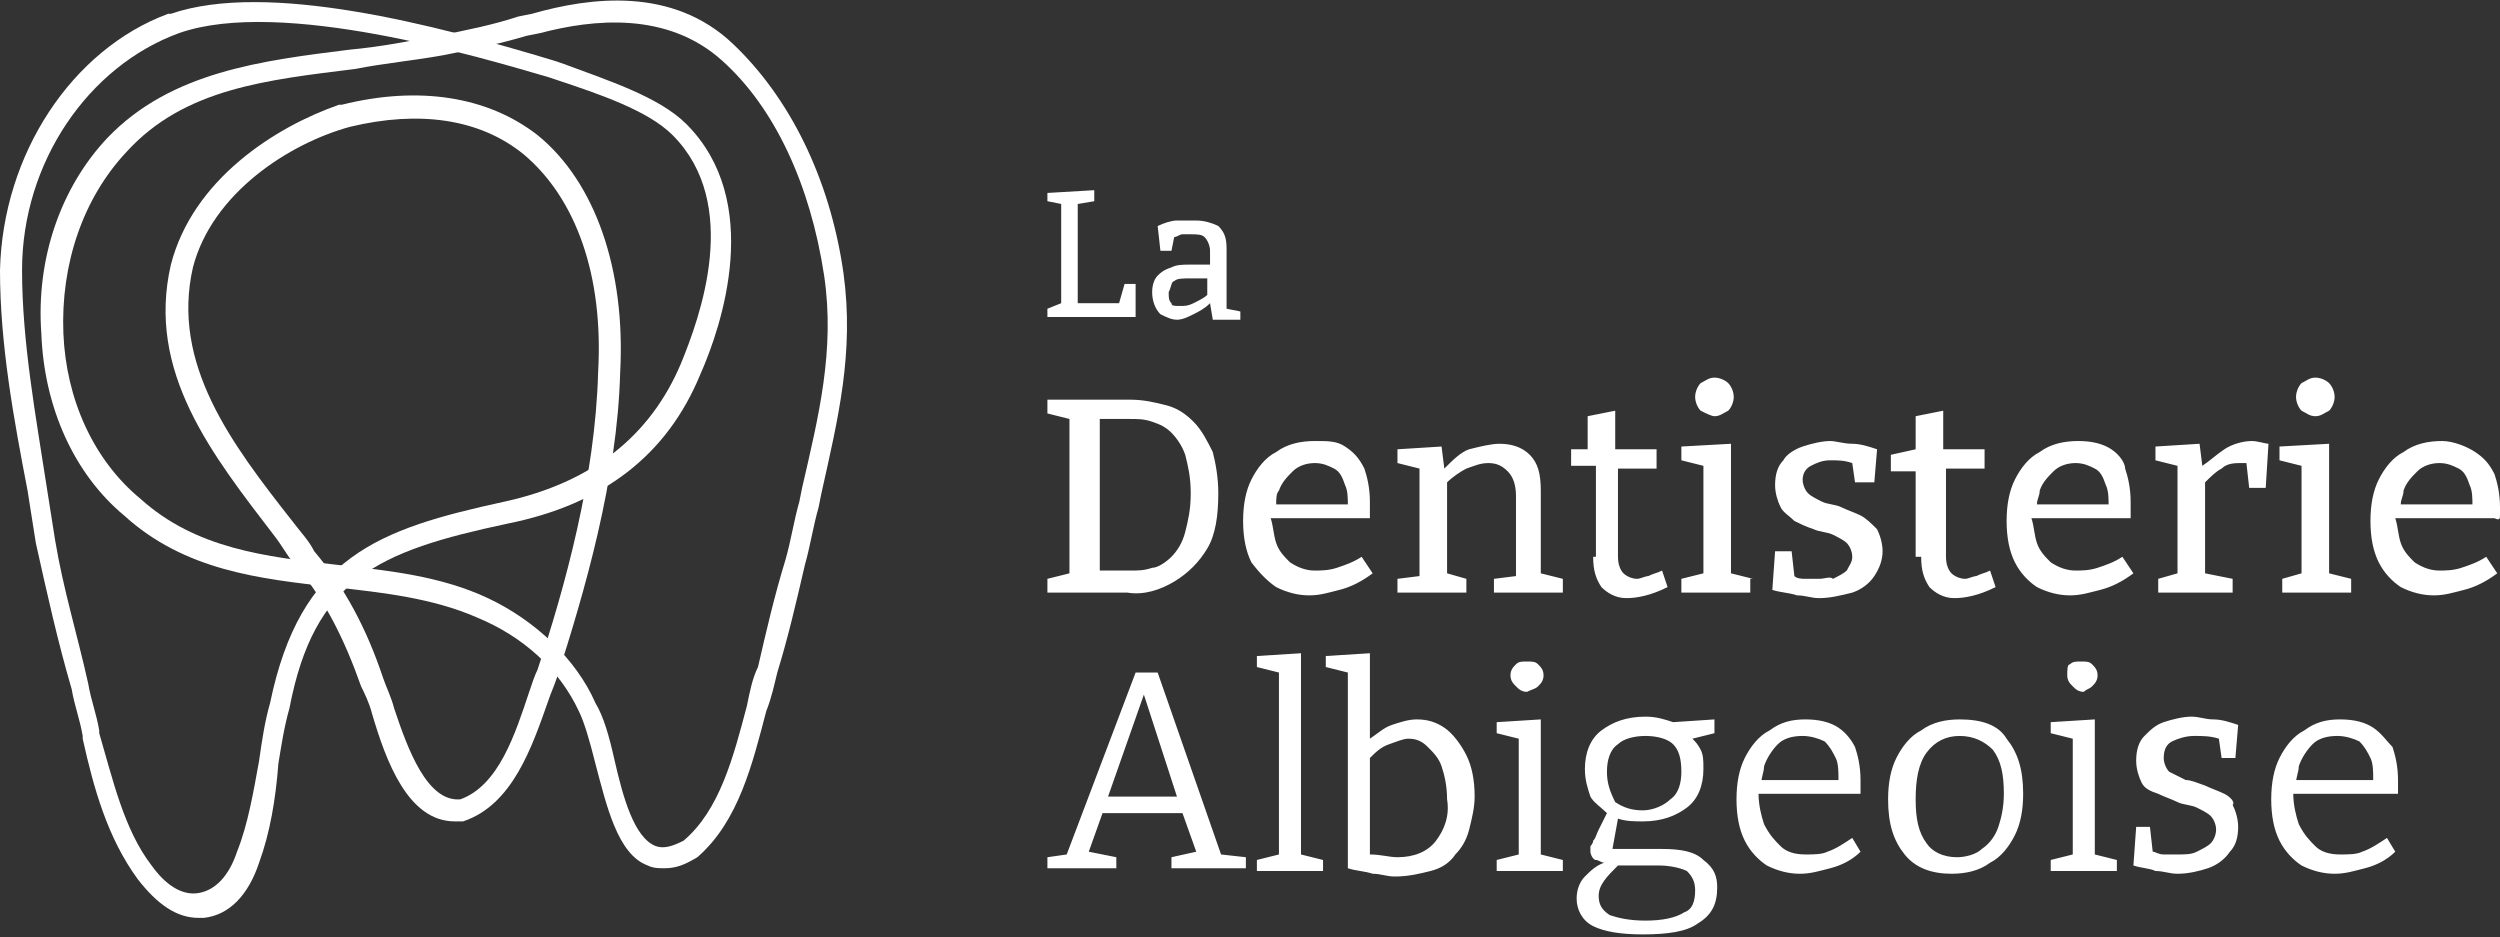
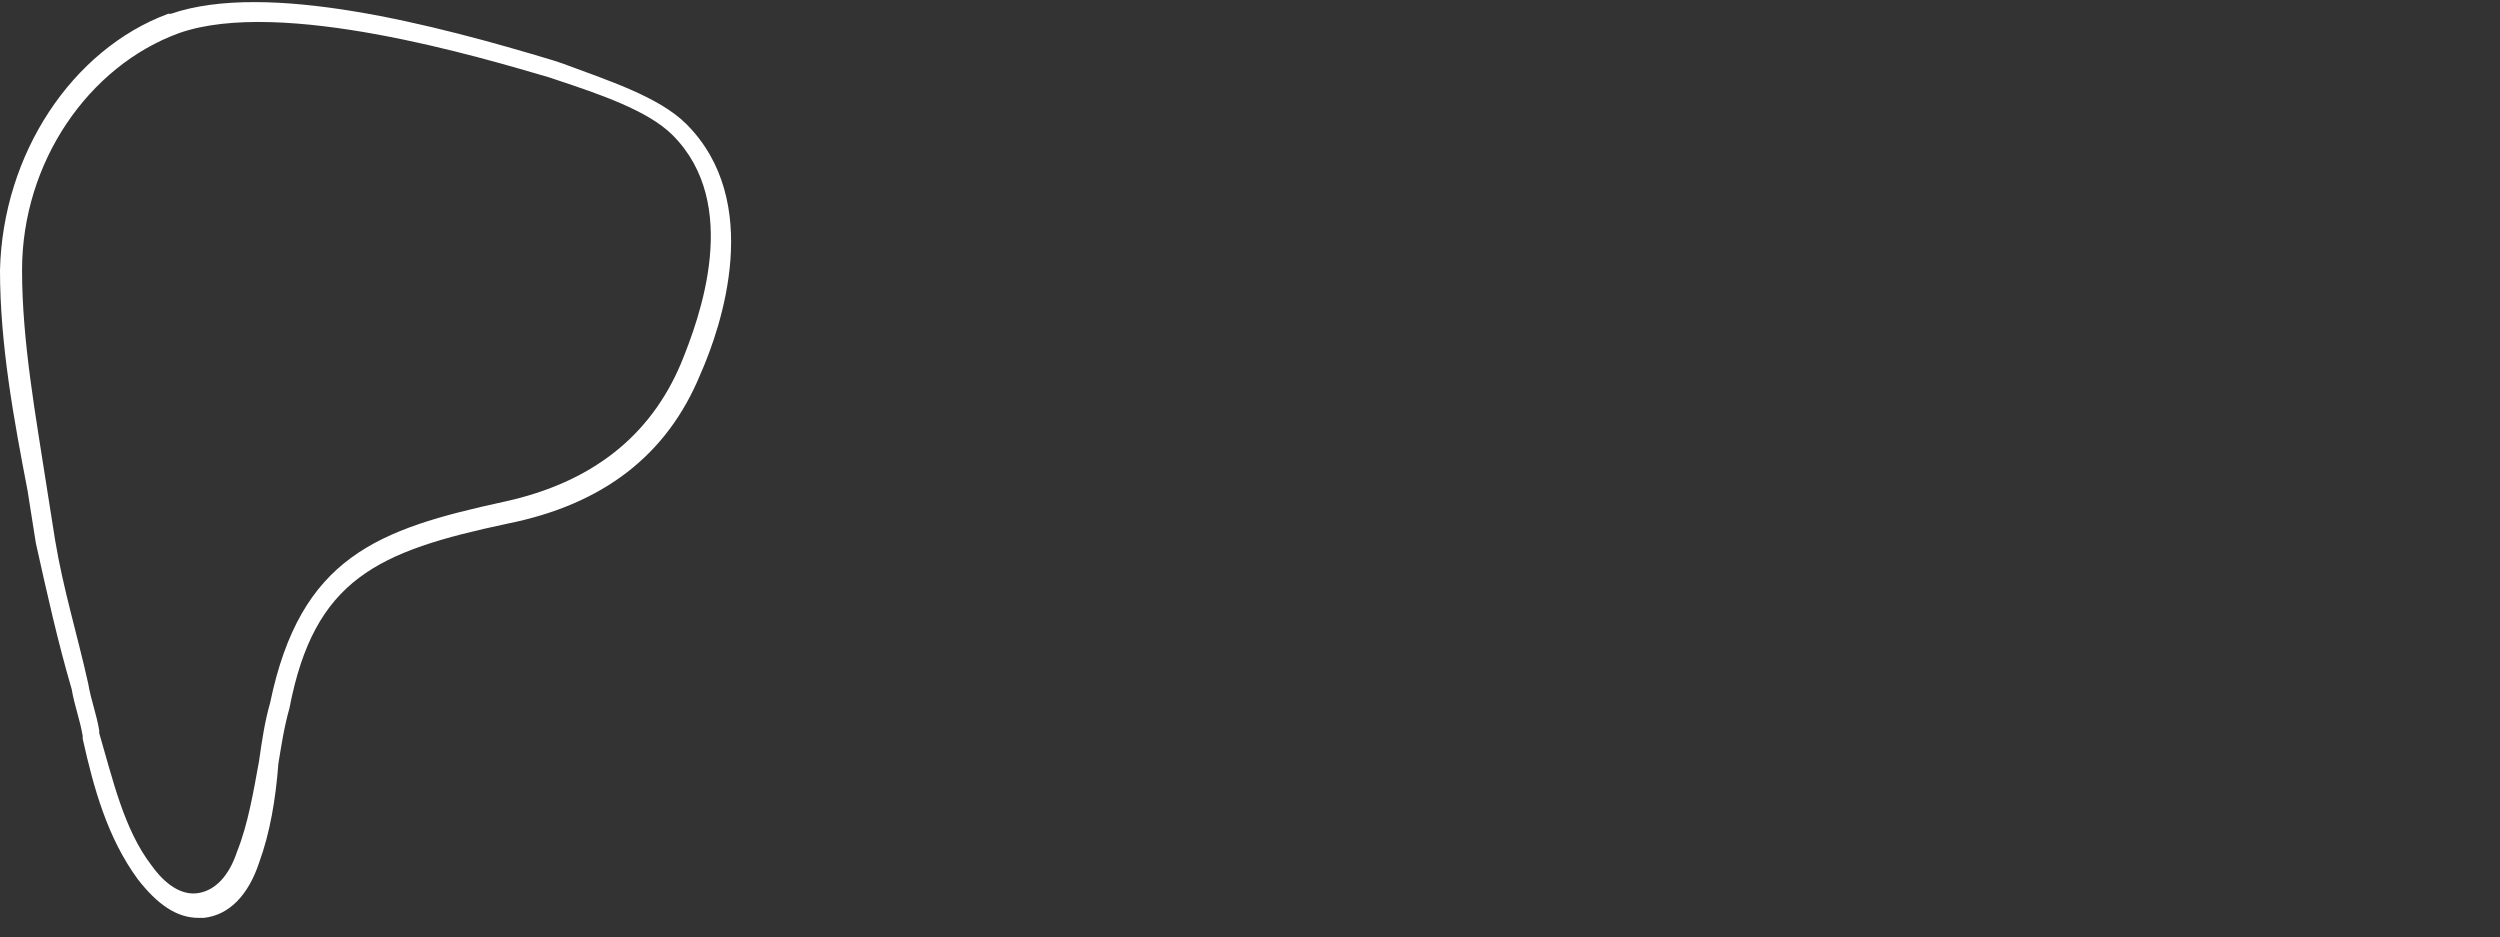
<svg xmlns="http://www.w3.org/2000/svg" version="1.1" id="Calque_1" x="0px" y="0px" viewBox="0 0 90.7 34" style="enable-background:new 0 0 90.7 34;" xml:space="preserve">
  <rect x="0" y="0" width="90.7" height="34" fill="#333333" stroke="none" />
  <style type="text/css"> .st0{fill:#FFFFFF;} </style>
  <g>
    <g>
-       <path class="st0" d="M7.2,33.3c-0.8,0-1.5-0.5-2.2-1.4c-1.1-1.5-1.6-3.3-2-5.1l0-0.1c-0.1-0.6-0.3-1.1-0.4-1.7 c-0.5-1.7-0.9-3.5-1.3-5.3c-0.1-0.6-0.2-1.3-0.3-1.9C0.5,15.2,0,12.5,0,9.8c0.1-4.2,2.6-8,6.1-9.3l0.1,0c3.5-1.2,9.6,0.4,13.9,1.7 l0.3,0.1c1.6,0.6,3.5,1.2,4.5,2.2c2.8,2.8,1.3,7.3,0.5,9.1c-1.2,2.9-3.5,4.7-7,5.4c-4.7,1-7,2-7.9,6.7c-0.2,0.7-0.3,1.4-0.4,2 C10,29,9.8,30.2,9.4,31.3c-0.4,1.2-1.1,1.9-2,2C7.3,33.3,7.2,33.3,7.2,33.3z M6.5,1.2L6.5,1.2C3.2,2.4,0.8,5.9,0.8,9.8 c0,2.6,0.5,5.3,0.9,7.9C1.8,18.3,1.9,19,2,19.6c0.3,1.8,0.8,3.4,1.2,5.2c0.1,0.6,0.3,1.1,0.4,1.7l0,0.1c0.5,1.7,0.9,3.5,1.9,4.8 c0.5,0.7,1.1,1.1,1.7,1c0.6-0.1,1.1-0.6,1.4-1.5c0.4-1,0.6-2.2,0.8-3.3c0.1-0.7,0.2-1.4,0.4-2.1c1.1-5.3,3.9-6.3,8.5-7.3 c3.2-0.7,5.3-2.4,6.4-5c0.7-1.7,2.2-5.8-0.3-8.3c-0.9-0.9-2.7-1.5-4.2-2l-0.3-0.1C17.5,2.1,10.2-0.1,6.5,1.2z" />
-       <path class="st0" d="M24.1,31.5c-0.2,0-0.4,0-0.6-0.1c-1.1-0.4-1.5-2.2-1.9-3.7c-0.2-0.8-0.4-1.5-0.6-1.9l0,0 c-0.7-1.5-2-2.7-3.7-3.4c-1.6-0.7-3.4-0.9-5.2-1.1c-2.7-0.3-5.4-0.6-7.6-2.6c-1.8-1.5-2.9-3.9-3-6.6C1.3,9.4,2.2,6.8,3.9,5l0,0 c2.3-2.4,5.6-2.8,8.8-3.2c1.1-0.1,2.1-0.3,3.2-0.5c1-0.2,2-0.4,2.9-0.7l0.5-0.1c2.1-0.6,5.1-1,7.3,1.1c2,1.9,3.5,4.8,4,8.3 c0.4,2.9-0.2,5.3-0.8,8l-0.1,0.5c-0.2,0.7-0.3,1.4-0.5,2.1c-0.3,1.3-0.6,2.6-1,3.9c-0.1,0.4-0.2,0.9-0.4,1.4c-0.5,1.9-1,4-2.5,5.3 l0,0C24.8,31.4,24.5,31.5,24.1,31.5z M21.6,25.5c0.3,0.5,0.5,1.2,0.7,2.1c0.3,1.3,0.7,2.8,1.5,3.1c0.3,0.1,0.6,0,1-0.2 c1.3-1.1,1.8-3,2.3-4.9c0.1-0.5,0.2-1,0.4-1.4c0.3-1.3,0.6-2.6,1-3.9c0.2-0.7,0.3-1.4,0.5-2.1l0.1-0.5c0.6-2.6,1.2-5,0.8-7.7 c-0.5-3.3-1.8-6.1-3.7-7.8c-2-1.8-4.7-1.5-6.6-1l-0.5,0.1c-1,0.3-2,0.5-3,0.7c-1.1,0.2-2.2,0.3-3.2,0.5c-3.2,0.4-6.2,0.7-8.3,3 l0,0c-1.6,1.7-2.4,4.1-2.3,6.6c0.1,2.4,1.1,4.6,2.8,6c2,1.8,4.5,2.1,7.2,2.4c1.8,0.2,3.7,0.4,5.4,1.2 C19.4,22.5,20.9,23.9,21.6,25.5z" />
-       <path class="st0" d="M16.5,29.8c-1.7,0-2.5-2.2-3-3.9c-0.1-0.4-0.3-0.8-0.4-1l0,0c-0.6-1.7-1.3-3.1-2.3-4.3 c-0.3-0.3-0.5-0.7-0.8-1.1c-2.3-3-4.7-6-3.8-9.9c0.8-3.1,3.8-5,6.1-5.8l0.1,0c2.8-0.7,5.3-0.3,7.1,1.1c2.1,1.7,3.2,4.9,3,8.6 c-0.1,3.9-1.3,8-2.3,11.1c-0.1,0.3-0.2,0.5-0.3,0.8c-0.6,1.7-1.3,3.8-3.1,4.4l-0.1,0C16.7,29.8,16.6,29.8,16.5,29.8z M13.9,24.6 c0.1,0.3,0.3,0.7,0.4,1.1c0.5,1.5,1.2,3.4,2.4,3.3c1.4-0.5,2-2.4,2.5-3.9c0.1-0.3,0.2-0.6,0.3-0.8c1-3,2.1-7,2.2-10.8 c0.2-3.5-0.8-6.3-2.7-7.9c-1.6-1.3-3.8-1.6-6.3-1l0,0C10.5,5.2,7.7,7,7,9.7c-0.8,3.5,1.4,6.4,3.6,9.2c0.3,0.4,0.6,0.7,0.8,1.1 C12.5,21.3,13.3,22.8,13.9,24.6z" />
+       <path class="st0" d="M7.2,33.3c-0.8,0-1.5-0.5-2.2-1.4c-1.1-1.5-1.6-3.3-2-5.1l0-0.1c-0.1-0.6-0.3-1.1-0.4-1.7 c-0.5-1.7-0.9-3.5-1.3-5.3c-0.1-0.6-0.2-1.3-0.3-1.9C0.5,15.2,0,12.5,0,9.8c0.1-4.2,2.6-8,6.1-9.3l0.1,0c3.5-1.2,9.6,0.4,13.9,1.7 l0.3,0.1c1.6,0.6,3.5,1.2,4.5,2.2c2.8,2.8,1.3,7.3,0.5,9.1c-1.2,2.9-3.5,4.7-7,5.4c-4.7,1-7,2-7.9,6.7c-0.2,0.7-0.3,1.4-0.4,2 C10,29,9.8,30.2,9.4,31.3c-0.4,1.2-1.1,1.9-2,2C7.3,33.3,7.2,33.3,7.2,33.3M6.5,1.2L6.5,1.2C3.2,2.4,0.8,5.9,0.8,9.8 c0,2.6,0.5,5.3,0.9,7.9C1.8,18.3,1.9,19,2,19.6c0.3,1.8,0.8,3.4,1.2,5.2c0.1,0.6,0.3,1.1,0.4,1.7l0,0.1c0.5,1.7,0.9,3.5,1.9,4.8 c0.5,0.7,1.1,1.1,1.7,1c0.6-0.1,1.1-0.6,1.4-1.5c0.4-1,0.6-2.2,0.8-3.3c0.1-0.7,0.2-1.4,0.4-2.1c1.1-5.3,3.9-6.3,8.5-7.3 c3.2-0.7,5.3-2.4,6.4-5c0.7-1.7,2.2-5.8-0.3-8.3c-0.9-0.9-2.7-1.5-4.2-2l-0.3-0.1C17.5,2.1,10.2-0.1,6.5,1.2z" />
    </g>
-     <path class="st0" d="M42,24.4l-0.8,0L38.7,31L38,31.1v0.4h2.5v-0.4l-1-0.2l0.5-1.4h2.9l0.5,1.4l-0.9,0.2v0.4h2.7v-0.4L44.3,31 L42,24.4z M40.2,28.9l1.3-3.7l1.2,3.7H40.2z M46.3,21.3c0.4,0.2,0.8,0.3,1.2,0.3c0.4,0,0.7-0.1,1.1-0.2c0.4-0.1,0.8-0.3,1.2-0.6 l-0.4-0.6c-0.3,0.2-0.6,0.3-0.9,0.4c-0.3,0.1-0.6,0.1-0.8,0.1c-0.3,0-0.6-0.1-0.9-0.3c-0.2-0.2-0.4-0.4-0.5-0.7 c-0.1-0.3-0.1-0.6-0.2-0.9h3.6c0-0.1,0-0.2,0-0.3c0-0.1,0-0.2,0-0.3c0-0.5-0.1-0.9-0.2-1.2c-0.2-0.4-0.4-0.6-0.7-0.8 S48.2,16,47.7,16c-0.5,0-1,0.1-1.4,0.4c-0.4,0.2-0.7,0.6-0.9,1c-0.2,0.4-0.3,0.9-0.3,1.5c0,0.6,0.1,1.1,0.3,1.5 C45.7,20.8,46,21.1,46.3,21.3z M46.4,17.8c0.1-0.3,0.3-0.5,0.5-0.7s0.5-0.3,0.8-0.3c0.3,0,0.5,0.1,0.7,0.2c0.2,0.1,0.3,0.3,0.4,0.6 c0.1,0.2,0.1,0.5,0.1,0.7h-2.6C46.3,18.1,46.3,17.9,46.4,17.8z M84,15.1c0.2,0,0.3-0.1,0.5-0.2c0.1-0.1,0.2-0.3,0.2-0.5 s-0.1-0.4-0.2-0.5c-0.1-0.1-0.3-0.2-0.5-0.2c-0.2,0-0.3,0.1-0.5,0.2c-0.1,0.1-0.2,0.3-0.2,0.5c0,0.2,0.1,0.4,0.2,0.5 C83.7,15,83.8,15.1,84,15.1z M47.2,23.7l-1.6,0.1v0.4l0.8,0.2V31l-0.8,0.2v0.4H48v-0.4L47.2,31V23.7z M42.7,11.6 c0.2,0,0.4-0.1,0.6-0.2c0.2-0.1,0.4-0.2,0.6-0.4l0.1,0.6l1,0v-0.3l-0.5-0.1V9c0-0.4-0.1-0.6-0.3-0.8C44,8.1,43.7,8,43.4,8 C43.2,8,43,8,42.7,8c-0.2,0-0.5,0.1-0.7,0.2l0.1,0.9h0.4l0.1-0.5c0.1,0,0.2-0.1,0.3-0.1c0.1,0,0.2,0,0.3,0c0.2,0,0.4,0,0.5,0.1 c0.1,0.1,0.2,0.3,0.2,0.5v0.5h-0.7c-0.3,0-0.5,0-0.7,0.1C42.2,9.8,42.1,9.9,42,10c-0.1,0.1-0.2,0.3-0.2,0.6c0,0.3,0.1,0.6,0.3,0.8 C42.3,11.5,42.5,11.6,42.7,11.6z M42.6,10.2c0.1-0.1,0.3-0.1,0.6-0.1h0.6v0.6c-0.1,0.1-0.3,0.2-0.5,0.3c-0.2,0.1-0.3,0.1-0.5,0.1 s-0.3,0-0.3-0.1c-0.1-0.1-0.1-0.2-0.1-0.4C42.5,10.4,42.5,10.2,42.6,10.2z M85.3,21l-0.8-0.2v-4.7l-1.8,0.1v0.5l0.8,0.2v3.9 L82.8,21v0.5h2.5V21z M63.6,21l-0.8-0.2v-4.7L61,16.2v0.5l0.8,0.2v3.9L61,21v0.5h2.5V21z M41.2,10.3h-0.4L40.6,11h-1.5V7.4l0.6-0.1 V6.9L38,7v0.3l0.5,0.1v3.6L38,11.2v0.3h3.2V10.3z M62.2,15.1c0.2,0,0.3-0.1,0.5-0.2c0.1-0.1,0.2-0.3,0.2-0.5s-0.1-0.4-0.2-0.5 c-0.1-0.1-0.3-0.2-0.5-0.2c-0.2,0-0.3,0.1-0.5,0.2c-0.1,0.1-0.2,0.3-0.2,0.5c0,0.2,0.1,0.4,0.2,0.5C61.9,15,62.1,15.1,62.2,15.1z M42.6,21.1c0.5-0.3,0.9-0.7,1.2-1.2c0.3-0.5,0.4-1.2,0.4-2c0-0.6-0.1-1.1-0.2-1.5c-0.2-0.4-0.4-0.8-0.7-1.1 c-0.3-0.3-0.6-0.5-1-0.6c-0.4-0.1-0.8-0.2-1.3-0.2h-1L38,14.5V15l0.8,0.2v5.6L38,21v0.5h2.9C41.5,21.6,42.1,21.4,42.6,21.1z M39.8,15.2H41c0.3,0,0.5,0,0.8,0.1c0.3,0.1,0.5,0.2,0.7,0.4c0.2,0.2,0.4,0.5,0.5,0.8c0.1,0.4,0.2,0.8,0.2,1.4c0,0.6-0.1,1-0.2,1.4 c-0.1,0.4-0.3,0.7-0.5,0.9c-0.2,0.2-0.5,0.4-0.7,0.4c-0.3,0.1-0.5,0.1-0.8,0.1h-1.1V15.2z M69.7,20.2c0,0.5,0.1,0.8,0.3,1.1 c0.2,0.2,0.5,0.4,0.9,0.4c0.4,0,0.9-0.1,1.5-0.4l-0.2-0.6c-0.2,0.1-0.3,0.1-0.5,0.2c-0.1,0-0.3,0.1-0.4,0.1c-0.2,0-0.4-0.1-0.5-0.2 c-0.1-0.1-0.2-0.3-0.2-0.6v-3.2h1.4l0-0.7h-1.5v-1.4l-1,0.2v1.2l-0.9,0.2v0.6h0.9V20.2z M55.8,24.9c0.1-0.1,0.2-0.2,0.2-0.4 c0-0.2-0.1-0.3-0.2-0.4c-0.1-0.1-0.2-0.1-0.4-0.1c-0.2,0-0.3,0-0.4,0.1c-0.1,0.1-0.2,0.2-0.2,0.4c0,0.2,0.1,0.3,0.2,0.4 c0.1,0.1,0.2,0.2,0.4,0.2C55.6,25,55.7,25,55.8,24.9z M80.7,28.8c-0.2-0.1-0.5-0.2-0.7-0.3c-0.3-0.1-0.5-0.2-0.7-0.2 c-0.2-0.1-0.4-0.2-0.6-0.3c-0.1-0.1-0.2-0.3-0.2-0.5c0-0.3,0.1-0.5,0.3-0.6c0.2-0.1,0.5-0.2,0.8-0.2c0.3,0,0.6,0,0.9,0.1l0.1,0.7 h0.5l0.1-1.2c-0.3-0.1-0.6-0.2-0.9-0.2c-0.3,0-0.5-0.1-0.8-0.1c-0.3,0-0.7,0.1-1,0.2c-0.3,0.1-0.5,0.3-0.7,0.5 c-0.2,0.2-0.3,0.5-0.3,0.9c0,0.3,0.1,0.6,0.2,0.8c0.1,0.2,0.3,0.3,0.6,0.4c0.2,0.1,0.5,0.2,0.7,0.3c0.2,0.1,0.5,0.1,0.7,0.2 c0.2,0.1,0.4,0.2,0.5,0.3c0.1,0.1,0.2,0.3,0.2,0.5c0,0.2-0.1,0.4-0.2,0.5c-0.1,0.1-0.3,0.2-0.5,0.3c-0.2,0.1-0.4,0.1-0.7,0.1 c-0.2,0-0.3,0-0.5,0c-0.2,0-0.3-0.1-0.4-0.1l-0.1-0.9h-0.5l-0.1,1.4c0.3,0.1,0.6,0.1,0.8,0.2c0.3,0,0.5,0.1,0.8,0.1 c0.4,0,0.8-0.1,1.1-0.2c0.3-0.1,0.6-0.3,0.8-0.6c0.2-0.2,0.3-0.5,0.3-0.9c0-0.3-0.1-0.6-0.2-0.8C81.1,29.1,80.9,28.9,80.7,28.8z M76.6,16.3c-0.3-0.2-0.7-0.3-1.2-0.3c-0.5,0-1,0.1-1.4,0.4c-0.4,0.2-0.7,0.6-0.9,1c-0.2,0.4-0.3,0.9-0.3,1.5 c0,0.6,0.1,1.1,0.3,1.5c0.2,0.4,0.5,0.7,0.8,0.9c0.4,0.2,0.8,0.3,1.2,0.3c0.4,0,0.7-0.1,1.1-0.2s0.8-0.3,1.2-0.6l-0.4-0.6 c-0.3,0.2-0.6,0.3-0.9,0.4c-0.3,0.1-0.6,0.1-0.8,0.1c-0.3,0-0.6-0.1-0.9-0.3c-0.2-0.2-0.4-0.4-0.5-0.7c-0.1-0.3-0.1-0.6-0.2-0.9 h3.6c0-0.1,0-0.2,0-0.3c0-0.1,0-0.2,0-0.3c0-0.5-0.1-0.9-0.2-1.2C77.1,16.8,76.9,16.5,76.6,16.3z M73.9,18.3c0-0.2,0.1-0.3,0.1-0.5 c0.1-0.3,0.3-0.5,0.5-0.7s0.5-0.3,0.8-0.3c0.3,0,0.5,0.1,0.7,0.2c0.2,0.1,0.3,0.3,0.4,0.6c0.1,0.2,0.1,0.5,0.1,0.7H73.9z M75.9,24.9c0.1-0.1,0.2-0.2,0.2-0.4c0-0.2-0.1-0.3-0.2-0.4c-0.1-0.1-0.2-0.1-0.4-0.1c-0.2,0-0.3,0-0.4,0.1 C75,24.1,75,24.3,75,24.5c0,0.2,0.1,0.3,0.2,0.4c0.1,0.1,0.2,0.2,0.4,0.2C75.7,25,75.8,25,75.9,24.9z M90.7,18.7c0-0.1,0-0.2,0-0.3 c0-0.5-0.1-0.9-0.2-1.2c-0.2-0.4-0.4-0.6-0.7-0.8S89,16,88.6,16c-0.5,0-1,0.1-1.4,0.4c-0.4,0.2-0.7,0.6-0.9,1 c-0.2,0.4-0.3,0.9-0.3,1.5c0,0.6,0.1,1.1,0.3,1.5c0.2,0.4,0.5,0.7,0.8,0.9c0.4,0.2,0.8,0.3,1.2,0.3c0.4,0,0.7-0.1,1.1-0.2 s0.8-0.3,1.2-0.6l-0.4-0.6c-0.3,0.2-0.6,0.3-0.9,0.4c-0.3,0.1-0.6,0.1-0.8,0.1c-0.3,0-0.6-0.1-0.9-0.3c-0.2-0.2-0.4-0.4-0.5-0.7 c-0.1-0.3-0.1-0.6-0.2-0.9h3.6C90.7,18.9,90.7,18.8,90.7,18.7z M87.1,18.3c0-0.2,0.1-0.3,0.1-0.5c0.1-0.3,0.3-0.5,0.5-0.7 s0.5-0.3,0.8-0.3c0.3,0,0.5,0.1,0.7,0.2c0.2,0.1,0.3,0.3,0.4,0.6c0.1,0.2,0.1,0.5,0.1,0.7H87.1z M76,26.1l-1.6,0.1v0.4l0.8,0.2V31 l-0.8,0.2v0.4h2.4v-0.4L76,31V26.1z M86.1,26.4c-0.3-0.2-0.7-0.3-1.2-0.3c-0.5,0-0.9,0.1-1.3,0.4c-0.4,0.2-0.7,0.6-0.9,1 c-0.2,0.4-0.3,0.9-0.3,1.5c0,0.6,0.1,1.1,0.3,1.5c0.2,0.4,0.5,0.7,0.8,0.9c0.4,0.2,0.8,0.3,1.2,0.3c0.4,0,0.7-0.1,1.1-0.2 c0.4-0.1,0.8-0.3,1.1-0.6l-0.3-0.5c-0.3,0.2-0.6,0.4-0.9,0.5C85.5,31,85.2,31,84.9,31c-0.4,0-0.7-0.1-0.9-0.3 c-0.2-0.2-0.4-0.4-0.6-0.8c-0.1-0.3-0.2-0.7-0.2-1.1H87c0-0.1,0-0.2,0-0.3c0-0.1,0-0.1,0-0.2c0-0.5-0.1-0.9-0.2-1.2 C86.6,26.9,86.4,26.6,86.1,26.4z M83.3,28.4c0-0.2,0.1-0.4,0.1-0.6c0.1-0.3,0.3-0.6,0.5-0.8c0.2-0.2,0.5-0.3,0.9-0.3 c0.3,0,0.6,0.1,0.8,0.2c0.2,0.2,0.3,0.4,0.4,0.6c0.1,0.2,0.1,0.5,0.1,0.8H83.3z M81.7,16c-0.3,0-0.7,0.1-1,0.3 c-0.3,0.2-0.5,0.4-0.8,0.6l-0.1-0.8l-1.6,0.1v0.5l0.8,0.2v3.9L78.3,21v0.5H81V21l-1-0.2v-3.3c0.2-0.2,0.4-0.4,0.6-0.5 c0.2-0.2,0.5-0.2,0.7-0.2c0,0,0.1,0,0.1,0c0,0,0,0,0.1,0l0.1,0.9h0.6l0.1-1.6C82.2,16.1,81.9,16,81.7,16z M66.7,26.4 c-0.3-0.2-0.7-0.3-1.2-0.3c-0.5,0-0.9,0.1-1.3,0.4c-0.4,0.2-0.7,0.6-0.9,1C63.1,27.9,63,28.4,63,29c0,0.6,0.1,1.1,0.3,1.5 c0.2,0.4,0.5,0.7,0.8,0.9c0.4,0.2,0.8,0.3,1.2,0.3c0.4,0,0.7-0.1,1.1-0.2c0.4-0.1,0.8-0.3,1.1-0.6l-0.3-0.5 c-0.3,0.2-0.6,0.4-0.9,0.5C66.1,31,65.8,31,65.5,31c-0.4,0-0.7-0.1-0.9-0.3c-0.2-0.2-0.4-0.4-0.6-0.8c-0.1-0.3-0.2-0.7-0.2-1.1h3.7 c0-0.1,0-0.2,0-0.3c0-0.1,0-0.1,0-0.2c0-0.5-0.1-0.9-0.2-1.2C67.2,26.9,67,26.6,66.7,26.4z M63.9,28.4c0-0.2,0.1-0.4,0.1-0.6 c0.1-0.3,0.3-0.6,0.5-0.8c0.2-0.2,0.5-0.3,0.9-0.3c0.3,0,0.6,0.1,0.8,0.2c0.2,0.2,0.3,0.4,0.4,0.6c0.1,0.2,0.1,0.5,0.1,0.8H63.9z M55.9,17.8c0-0.6-0.1-1-0.4-1.3c-0.3-0.3-0.7-0.4-1.1-0.4c-0.3,0-0.7,0.1-1.1,0.2c-0.3,0.1-0.6,0.4-0.9,0.7l-0.1-0.8l-1.6,0.1v0.5 l0.8,0.2v3.9L50.7,21v0.5h2.5V21l-0.7-0.2v-3.3c0.2-0.2,0.5-0.4,0.7-0.5c0.3-0.1,0.5-0.2,0.8-0.2c0.3,0,0.5,0.1,0.7,0.3 c0.2,0.2,0.3,0.5,0.3,0.9v2.9L54.2,21v0.5h2.5V21l-0.8-0.2V17.8z M57.8,20.2c0,0.5,0.1,0.8,0.3,1.1c0.2,0.2,0.5,0.4,0.9,0.4 c0.4,0,0.9-0.1,1.5-0.4l-0.2-0.6c-0.2,0.1-0.3,0.1-0.5,0.2c-0.1,0-0.3,0.1-0.4,0.1c-0.2,0-0.4-0.1-0.5-0.2 c-0.1-0.1-0.2-0.3-0.2-0.6v-3.2h1.4l0-0.7h-1.5v-1.4l-1,0.2v1.2L57,16.3v0.6h0.9V20.2z M71.1,26.1c-0.5,0-1,0.1-1.4,0.4 c-0.4,0.2-0.7,0.6-0.9,1c-0.2,0.4-0.3,0.9-0.3,1.5c0,0.9,0.2,1.5,0.6,2c0.4,0.5,1,0.7,1.7,0.7c0.5,0,1-0.1,1.4-0.4 c0.4-0.2,0.7-0.6,0.9-1c0.2-0.4,0.3-0.9,0.3-1.5c0-0.9-0.2-1.5-0.6-2C72.5,26.3,71.9,26.1,71.1,26.1z M72.5,30 c-0.1,0.3-0.3,0.6-0.6,0.8c-0.2,0.2-0.6,0.3-0.9,0.3c-0.5,0-0.9-0.2-1.1-0.5c-0.3-0.4-0.4-0.9-0.4-1.6c0-0.7,0.1-1.3,0.4-1.7 c0.3-0.4,0.7-0.6,1.2-0.6c0.5,0,0.9,0.2,1.2,0.5c0.3,0.4,0.4,0.9,0.4,1.6C72.7,29.3,72.6,29.7,72.5,30z M55.9,26.1l-1.6,0.1v0.4 l0.8,0.2V31l-0.8,0.2v0.4h2.4v-0.4L55.9,31V26.1z M67.5,18.7c-0.2-0.1-0.5-0.2-0.7-0.3c-0.2-0.1-0.5-0.1-0.7-0.2 c-0.2-0.1-0.4-0.2-0.5-0.3c-0.1-0.1-0.2-0.3-0.2-0.5c0-0.2,0.1-0.4,0.3-0.5c0.2-0.1,0.4-0.2,0.7-0.2c0.3,0,0.5,0,0.8,0.1l0.1,0.7 H68l0.1-1.2c-0.3-0.1-0.6-0.2-0.9-0.2c-0.3,0-0.6-0.1-0.8-0.1c-0.3,0-0.7,0.1-1,0.2c-0.3,0.1-0.6,0.3-0.7,0.5 c-0.2,0.2-0.3,0.5-0.3,0.9c0,0.3,0.1,0.6,0.2,0.8c0.1,0.2,0.3,0.3,0.5,0.5c0.2,0.1,0.4,0.2,0.7,0.3c0.2,0.1,0.5,0.1,0.7,0.2 c0.2,0.1,0.4,0.2,0.5,0.3c0.1,0.1,0.2,0.3,0.2,0.5c0,0.2-0.1,0.3-0.2,0.5c-0.1,0.1-0.3,0.2-0.5,0.3C66.4,20.9,66.2,21,66,21 c-0.1,0-0.3,0-0.5,0c-0.1,0-0.3,0-0.4-0.1L65,20h-0.6l-0.1,1.4c0.3,0.1,0.6,0.1,0.9,0.2c0.3,0,0.5,0.1,0.8,0.1 c0.4,0,0.8-0.1,1.2-0.2c0.3-0.1,0.6-0.3,0.8-0.6c0.2-0.3,0.3-0.6,0.3-0.9c0-0.3-0.1-0.6-0.2-0.8C67.9,19,67.7,18.8,67.5,18.7z M52.4,26.4c-0.3-0.2-0.6-0.3-1-0.3c-0.3,0-0.6,0.1-0.9,0.2c-0.3,0.1-0.5,0.3-0.8,0.5v-3.1l-1.6,0.1v0.4l0.8,0.2v7.1 c0.3,0.1,0.6,0.1,0.9,0.2c0.3,0,0.5,0.1,0.8,0.1c0.5,0,0.9-0.1,1.3-0.2c0.4-0.1,0.7-0.3,0.9-0.6c0.2-0.2,0.4-0.5,0.5-0.9 c0.1-0.4,0.2-0.8,0.2-1.2c0-0.6-0.1-1.1-0.3-1.5S52.7,26.6,52.4,26.4z M52.1,30.5c-0.3,0.4-0.8,0.6-1.4,0.6c-0.3,0-0.6-0.1-1-0.1 v-3.5c0.2-0.2,0.4-0.4,0.7-0.5c0.3-0.1,0.5-0.2,0.7-0.2c0.3,0,0.5,0.1,0.7,0.3c0.2,0.2,0.4,0.4,0.5,0.7c0.1,0.3,0.2,0.7,0.2,1.2 C52.6,29.6,52.4,30.1,52.1,30.5z M61.8,31.2c-0.3-0.3-0.8-0.4-1.5-0.4h-1.8l0.2-1.1c0.3,0.1,0.6,0.1,0.9,0.1c0.7,0,1.2-0.2,1.6-0.5 c0.4-0.3,0.6-0.8,0.6-1.4c0-0.3,0-0.5-0.1-0.7c-0.1-0.2-0.2-0.3-0.3-0.4l0.8-0.2l0-0.5l-1.5,0.1c-0.3-0.1-0.6-0.2-1-0.2 c-0.7,0-1.2,0.2-1.6,0.5c-0.4,0.3-0.6,0.8-0.6,1.4c0,0.4,0.1,0.7,0.2,1c0.1,0.2,0.4,0.4,0.6,0.6c-0.1,0.2-0.2,0.4-0.3,0.6 c-0.1,0.2-0.1,0.3-0.2,0.4c0,0.1-0.1,0.2-0.1,0.2c0,0.1,0,0.1,0,0.2c0,0.1,0.1,0.3,0.2,0.3c0.1,0,0.2,0.1,0.3,0.1 c-0.3,0.1-0.5,0.3-0.7,0.5c-0.2,0.2-0.3,0.5-0.3,0.8c0,0.4,0.2,0.8,0.6,1c0.4,0.2,1,0.3,1.8,0.3c0.9,0,1.6-0.1,2-0.4 c0.5-0.3,0.7-0.7,0.7-1.3C62.3,31.8,62.2,31.5,61.8,31.2z M58.3,28c0-0.4,0.1-0.8,0.4-1c0.2-0.2,0.6-0.3,1-0.3c0.4,0,0.8,0.1,1,0.3 c0.2,0.2,0.3,0.5,0.3,1c0,0.4-0.1,0.8-0.4,1c-0.2,0.2-0.6,0.4-1,0.4c-0.4,0-0.7-0.1-1-0.3C58.4,28.7,58.3,28.4,58.3,28z M61.1,33.1 c-0.3,0.2-0.8,0.3-1.4,0.3c-0.6,0-1-0.1-1.3-0.2C58.1,33,58,32.8,58,32.5c0-0.4,0.3-0.7,0.7-1.1h1.5c0.4,0,0.8,0.1,1,0.2 c0.2,0.2,0.3,0.4,0.3,0.7C61.5,32.7,61.4,33,61.1,33.1z" />
  </g>
</svg>